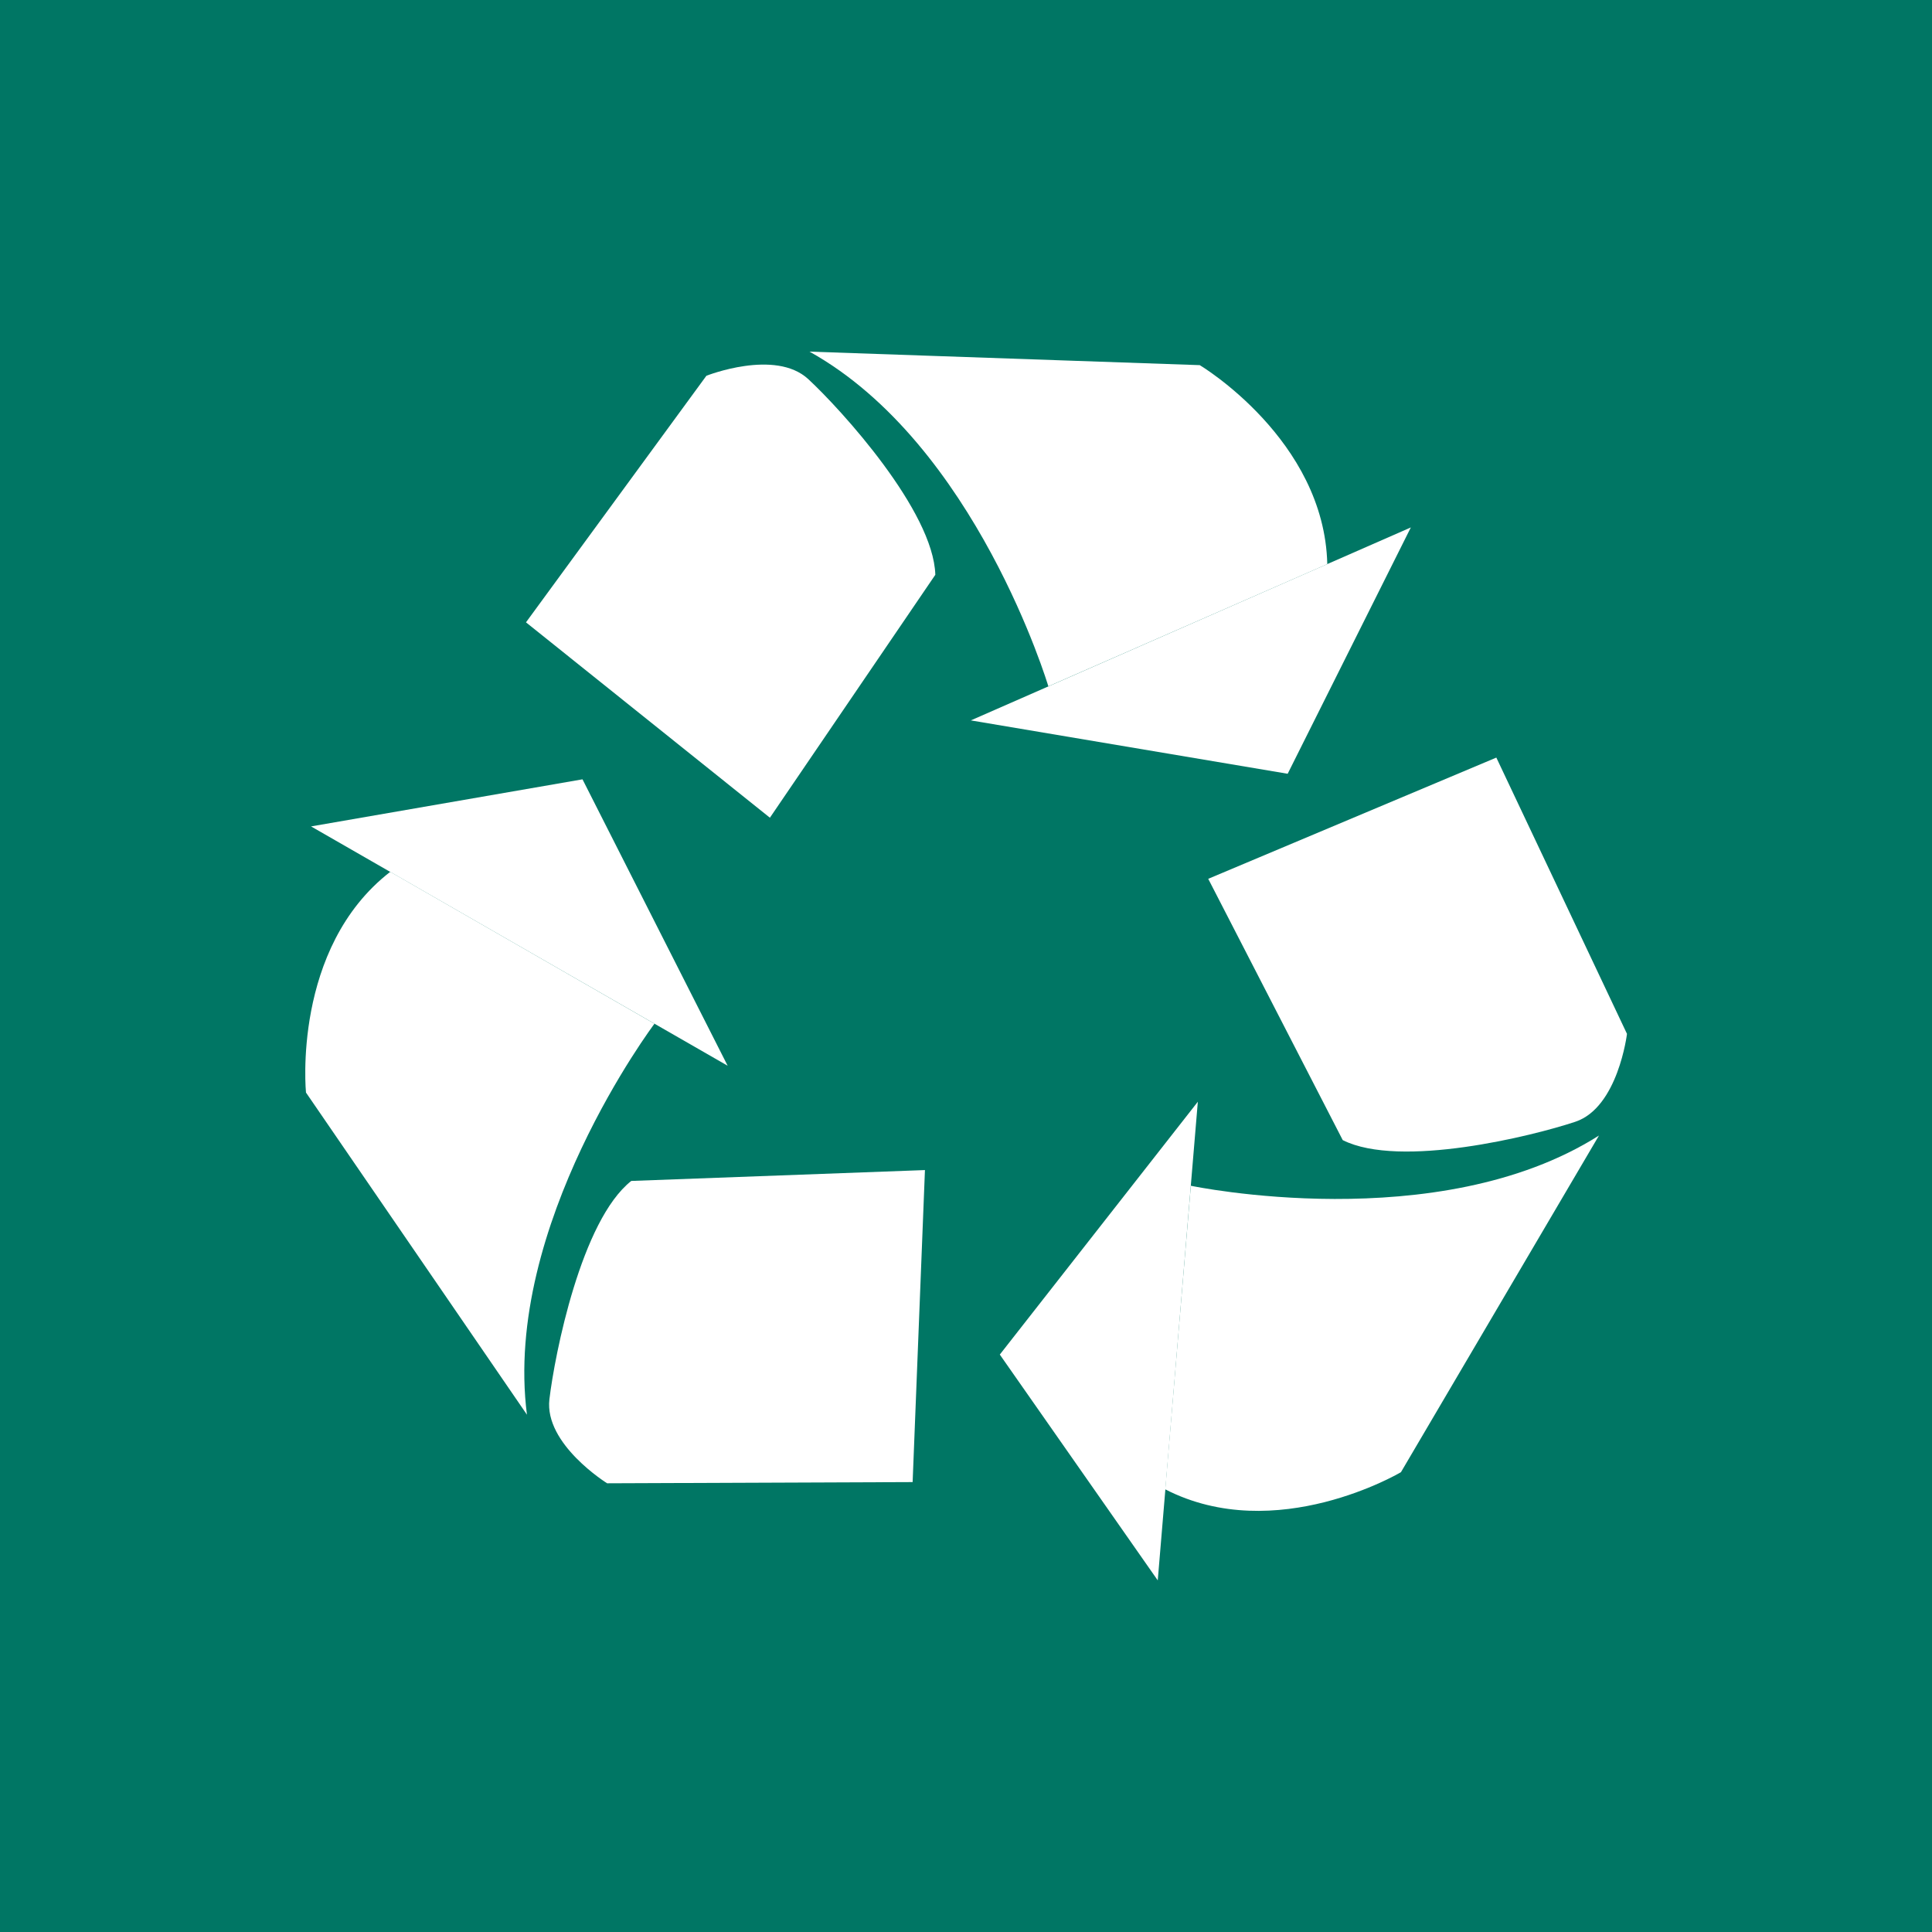
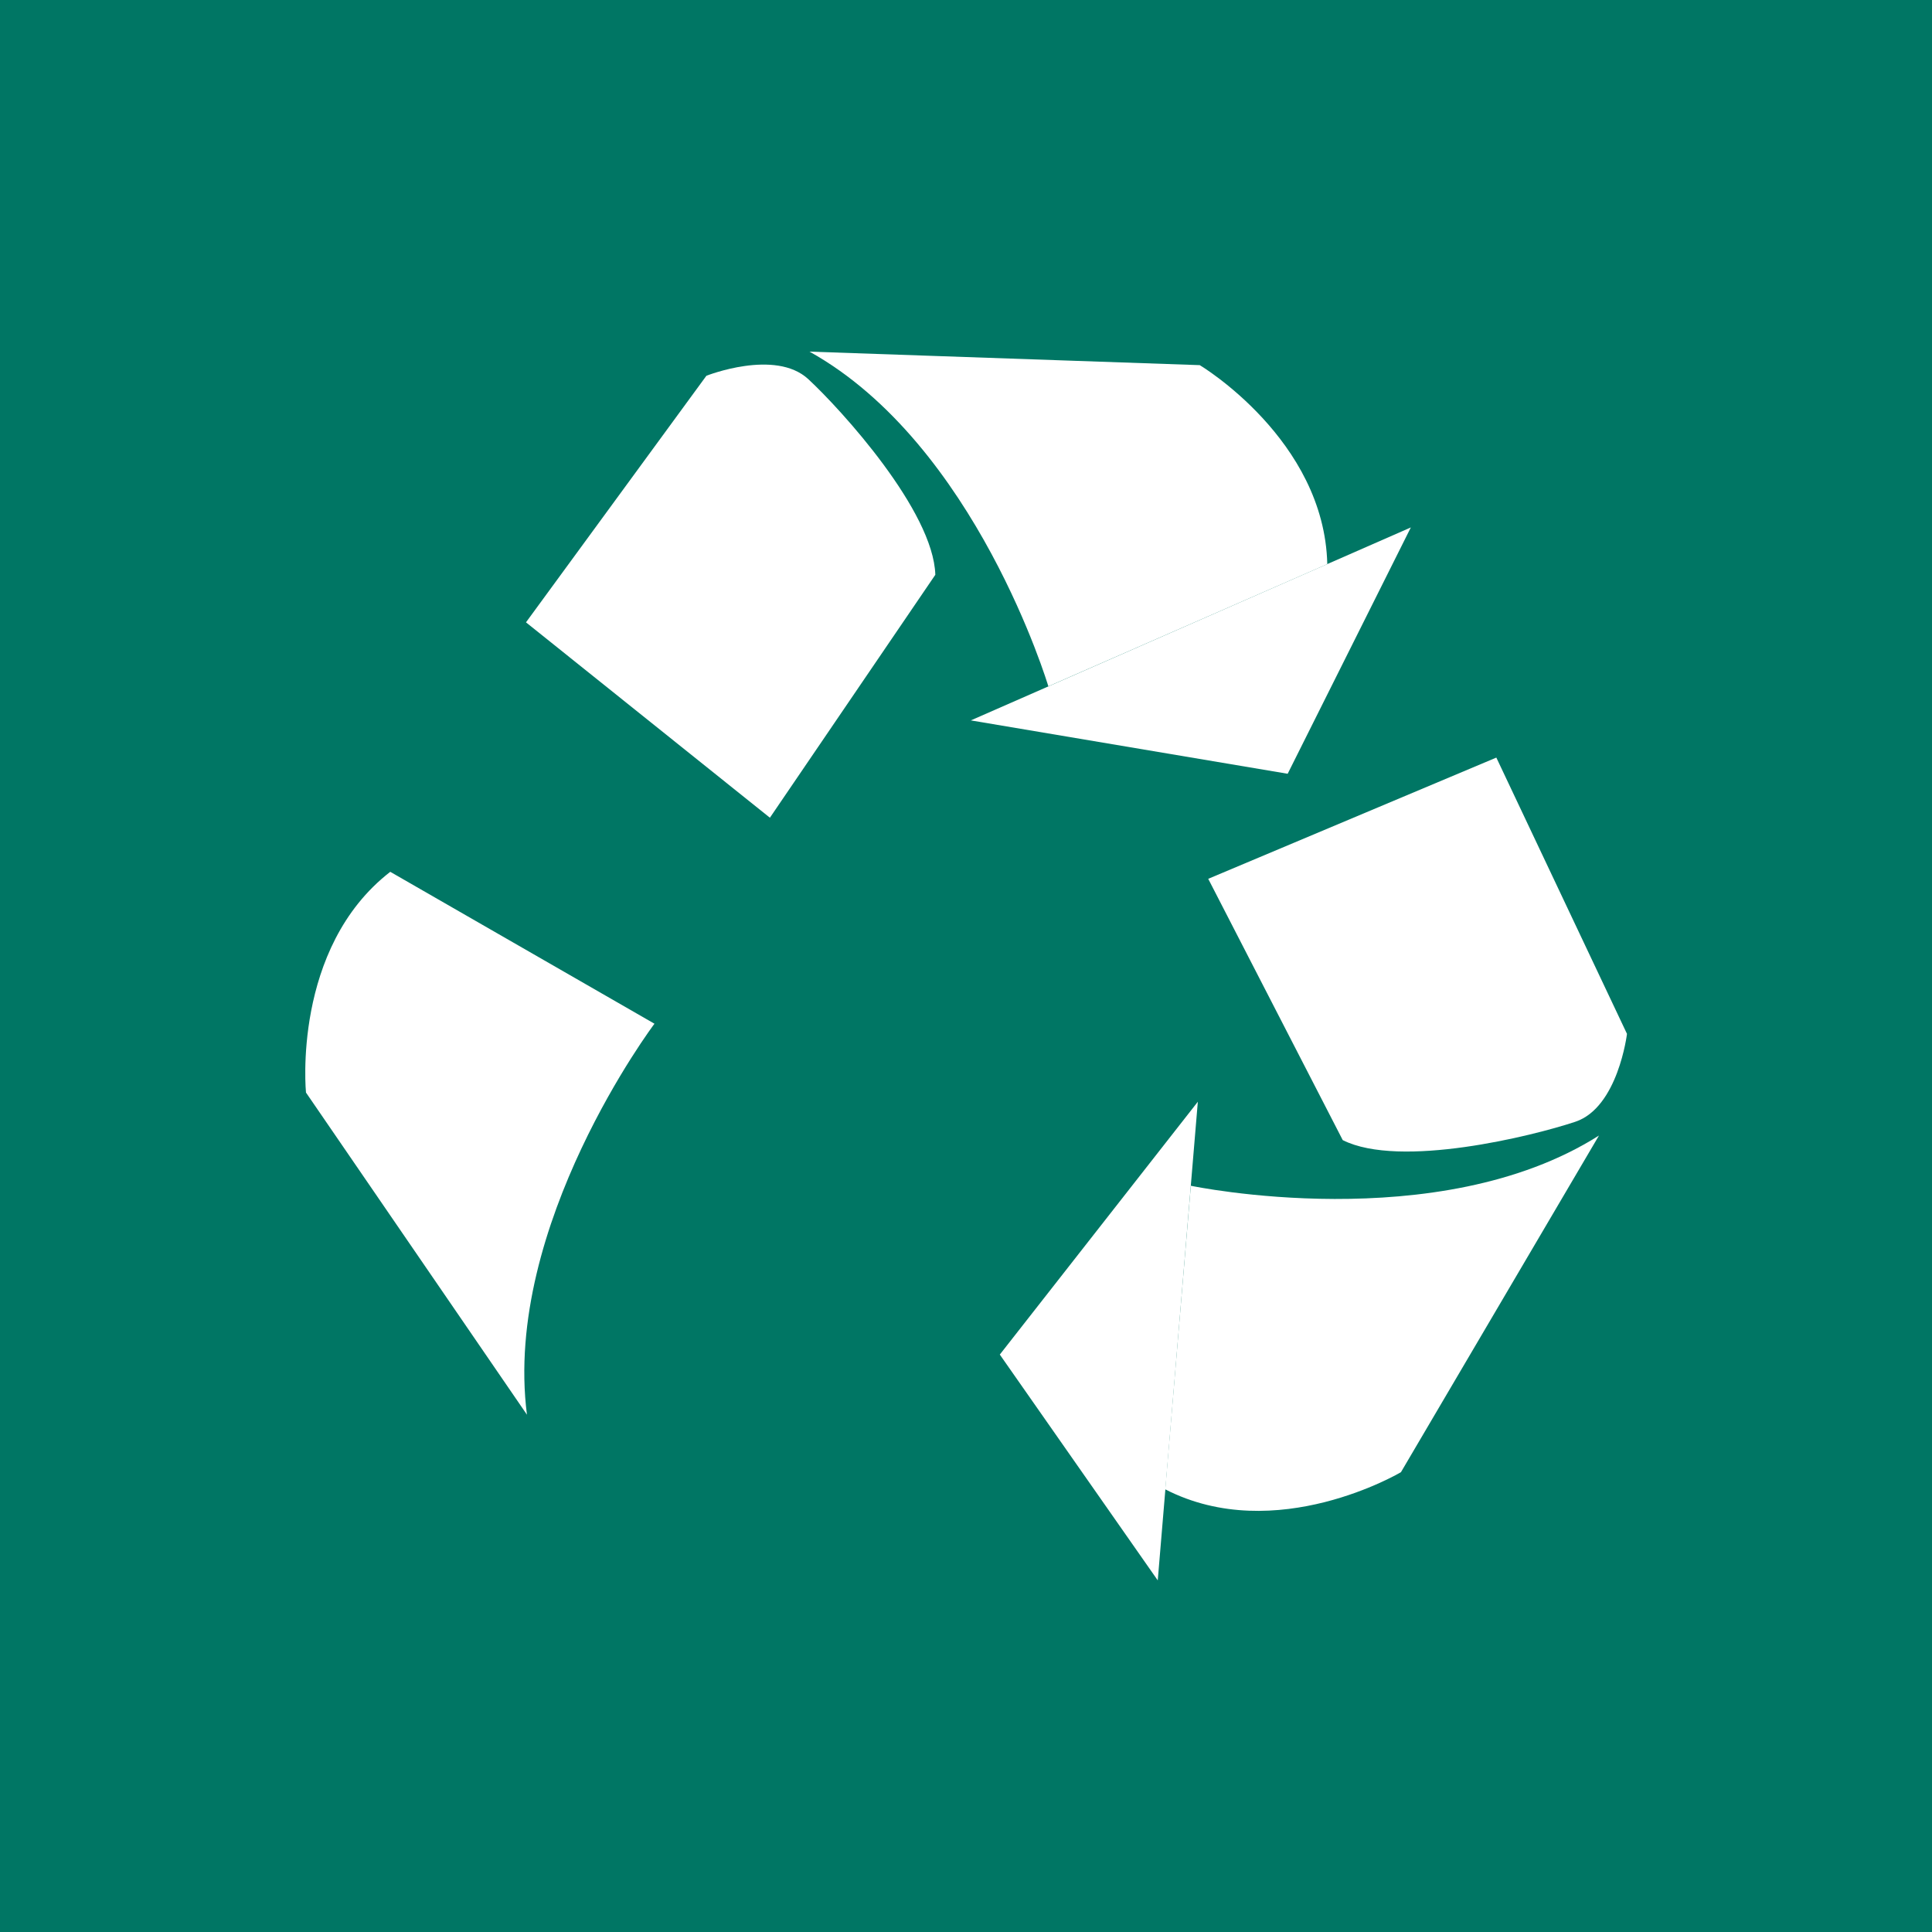
<svg xmlns="http://www.w3.org/2000/svg" id="Слой_1" x="0px" y="0px" viewBox="0 0 80 80" style="enable-background:new 0 0 80 80;" xml:space="preserve">
  <style type="text/css"> .st0{opacity:0.05;} .st1{fill:#007664;} .st2{fill:#FFFFFF;} </style>
  <g>
    <rect class="st1" width="80" height="80" />
    <g>
      <g>
        <polygon class="st2" points="40.2,29.83 58.42,21.84 53.32,32.04 " />
        <path class="st2" d="M43.41,28.42c0,0-2.99-10.02-9.89-13.86l16.16,0.56c0,0,5.16,3.08,5.28,8.24L43.41,28.42z" />
        <path class="st2" d="M21.78,25.77l7.47-10.21c0,0,2.85-1.13,4.22,0.14s5.18,5.46,5.26,8.1l-6.85,10.06L21.78,25.77z" />
      </g>
      <g>
        <polygon class="st2" points="49.6,45.62 47.94,65.44 41.4,56.09 " />
        <path class="st2" d="M49.31,49.1c0,0,10.23,2.15,16.9-2.08l-8.2,13.94c0,0-5.17,3.07-9.76,0.71L49.31,49.1z" />
        <path class="st2" d="M61.96,31.37l5.41,11.44c0,0-0.37,3.05-2.14,3.64c-1.77,0.59-7.26,1.95-9.63,0.76l-5.57-10.82L61.96,31.37z" />
      </g>
      <g>
-         <polygon class="st2" points="30.13,44.13 12.88,34.22 24.12,32.27 " />
        <path class="st2" d="M27.1,42.39c0,0-6.29,8.35-5.28,16.19l-9.15-13.34c0,0-0.59-5.98,3.49-9.14L27.1,42.39z" />
-         <path class="st2" d="M37.79,61.37l-12.65,0.05c0,0-2.61-1.62-2.39-3.48s1.32-7.41,3.39-9.04l12.16-0.45L37.79,61.37z" />
      </g>
    </g>
  </g>
</svg>